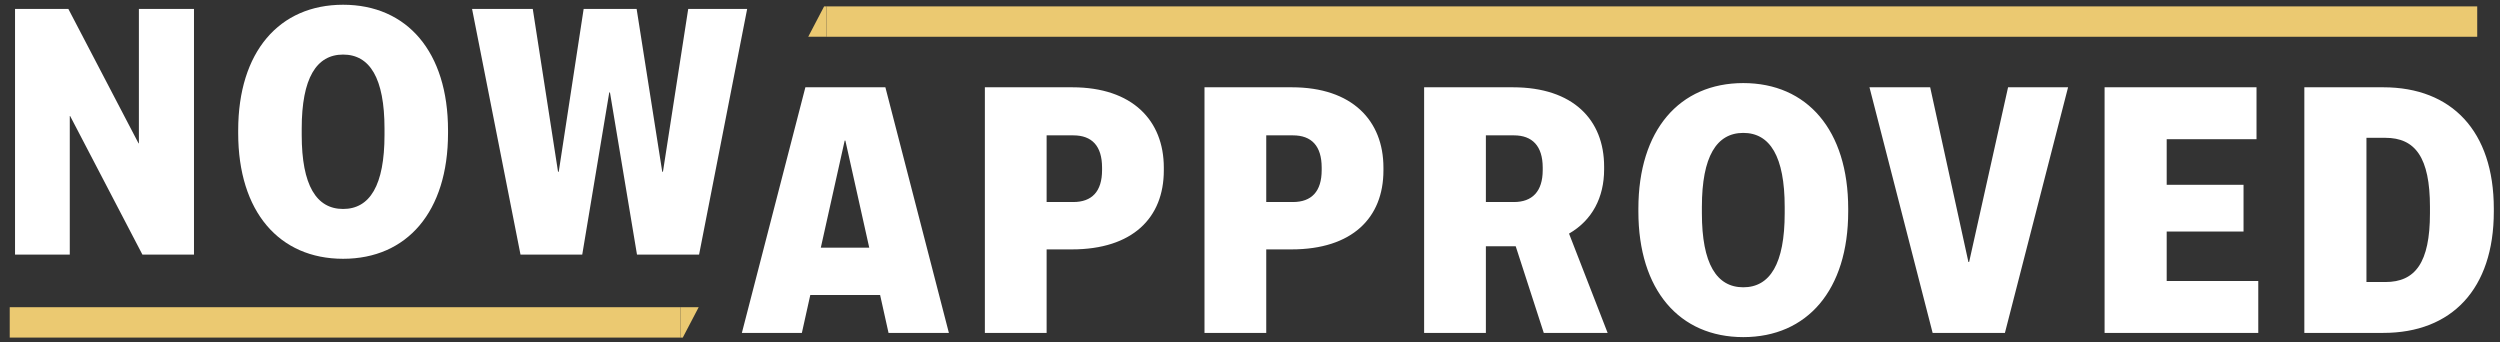
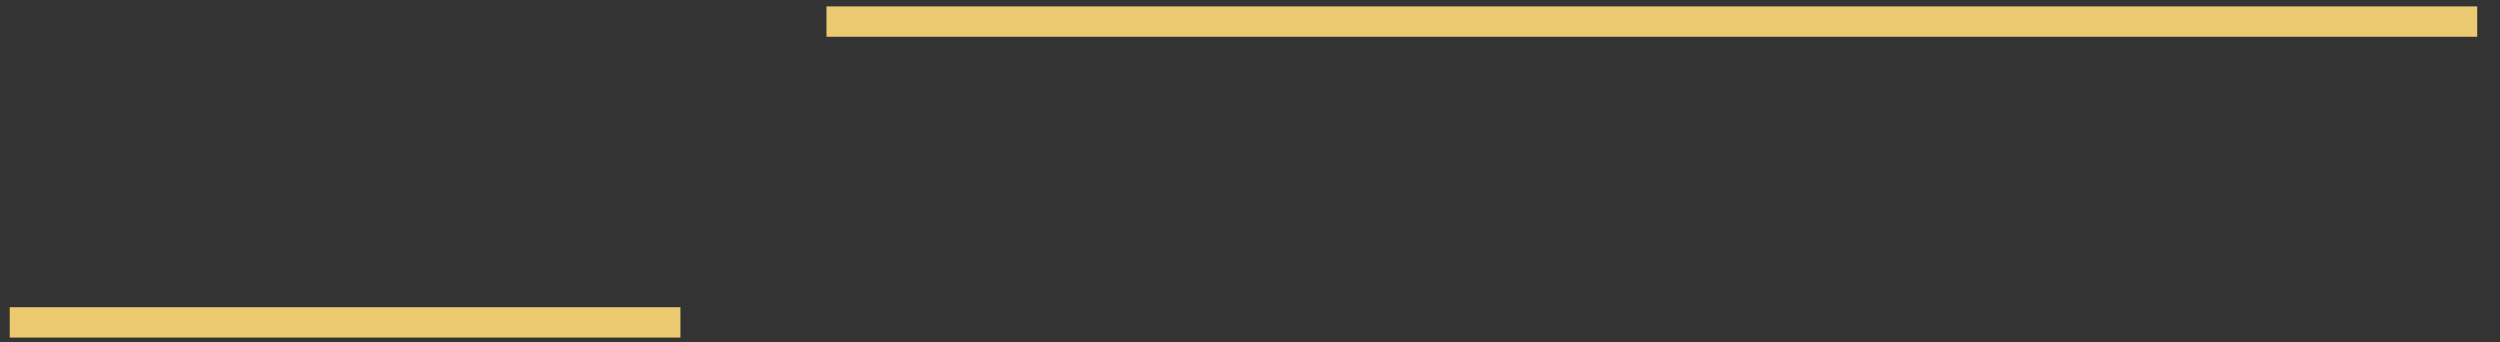
<svg xmlns="http://www.w3.org/2000/svg" width="285" height="39" viewBox="0 0 285 39" fill="none">
  <rect x="0" y="0" width="285" height="39" fill="#333333" stroke="none" />
-   <path d="M84.573 37.951L91.813 9.951H100.933L108.173 37.951H101.293L100.333 33.631H92.373L91.413 37.951H84.573ZM96.293 16.031L93.573 28.231H99.093L96.373 16.031H96.293ZM112.275 37.951V9.951H122.235C129.115 9.951 132.675 13.751 132.675 19.111V19.431C132.675 24.831 129.115 28.431 122.195 28.431H119.315V37.951H112.275ZM119.315 23.031H122.355C124.475 23.031 125.635 21.831 125.635 19.391V19.111C125.635 16.631 124.475 15.431 122.355 15.431H119.315V23.031ZM137.312 37.951V9.951H147.272C154.152 9.951 157.712 13.751 157.712 19.111V19.431C157.712 24.831 154.152 28.431 147.232 28.431H144.352V37.951H137.312ZM144.352 23.031H147.392C149.512 23.031 150.672 21.831 150.672 19.391V19.111C150.672 16.631 149.512 15.431 147.392 15.431H144.352V23.031ZM162.35 37.951V9.951H172.47C179.35 9.951 182.87 13.671 182.87 18.991V19.311C182.87 22.511 181.51 25.111 178.87 26.631L183.27 37.951H175.99L172.79 28.071C172.71 28.071 172.59 28.071 172.51 28.071H169.39V37.951H162.35ZM169.39 23.031H172.59C174.67 23.031 175.87 21.831 175.87 19.391V19.111C175.87 16.631 174.67 15.431 172.59 15.431H169.39V23.031ZM198.735 38.431C191.455 38.431 186.775 33.071 186.775 24.111V23.791C186.775 14.831 191.455 9.471 198.735 9.471C206.015 9.471 210.695 14.831 210.695 23.791V24.111C210.695 33.071 206.015 38.431 198.735 38.431ZM198.735 32.751C201.775 32.751 203.455 30.071 203.455 24.311V23.591C203.455 17.831 201.775 15.151 198.735 15.151C195.695 15.151 194.015 17.831 194.015 23.591V24.311C194.015 30.071 195.695 32.751 198.735 32.751ZM220.32 37.951L213.12 9.951H220.04L224.4 29.871H224.48L228.92 9.951H235.76L228.56 37.951H220.32ZM239.923 37.951V9.951H257.243V15.871H247.003V21.071H255.763V26.391H247.003V32.031H257.443V37.951H239.923ZM262.695 37.951V9.951H271.695C279.495 9.951 284.295 14.951 284.295 23.791V24.111C284.295 32.951 279.495 37.951 271.695 37.951H262.695ZM269.775 32.151H271.935C275.335 32.151 277.015 29.951 277.015 24.311V23.591C277.015 17.951 275.335 15.711 271.935 15.711H269.775V32.151Z" fill="white" />
-   <path d="M1.714 29.021V1.021H7.794L15.794 16.341H15.834V1.021H22.114V29.021H16.234L7.994 13.222H7.954V29.021H1.714ZM39.114 29.502C31.834 29.502 27.154 24.142 27.154 15.181V14.861C27.154 5.901 31.834 0.541 39.114 0.541C46.395 0.541 51.075 5.901 51.075 14.861V15.181C51.075 24.142 46.395 29.502 39.114 29.502ZM39.114 23.822C42.154 23.822 43.834 21.142 43.834 15.382V14.662C43.834 8.901 42.154 6.221 39.114 6.221C36.075 6.221 34.395 8.901 34.395 14.662V15.382C34.395 21.142 36.075 23.822 39.114 23.822ZM59.336 29.021L53.816 1.021H60.736L63.616 19.581H63.696L66.536 1.021H72.576L75.496 19.581H75.576L78.456 1.021H85.176L79.696 29.021H72.616L69.536 10.541H69.456L66.376 29.021H59.336Z" fill="white" />
-   <path d="M93.948 0.729L92.137 4.191H94.218V0.729H93.948Z" fill="#EBC971" />
  <line x1="94.218" y1="2.46" x2="282.403" y2="2.46" stroke="#EBC971" stroke-width="3.462" />
  <line x1="1.109" y1="36.753" x2="77.569" y2="36.753" stroke="#EBC971" stroke-width="3.462" />
-   <path d="M77.838 38.484L79.649 35.022H77.569V38.484H77.838Z" fill="#EBC971" />
</svg>